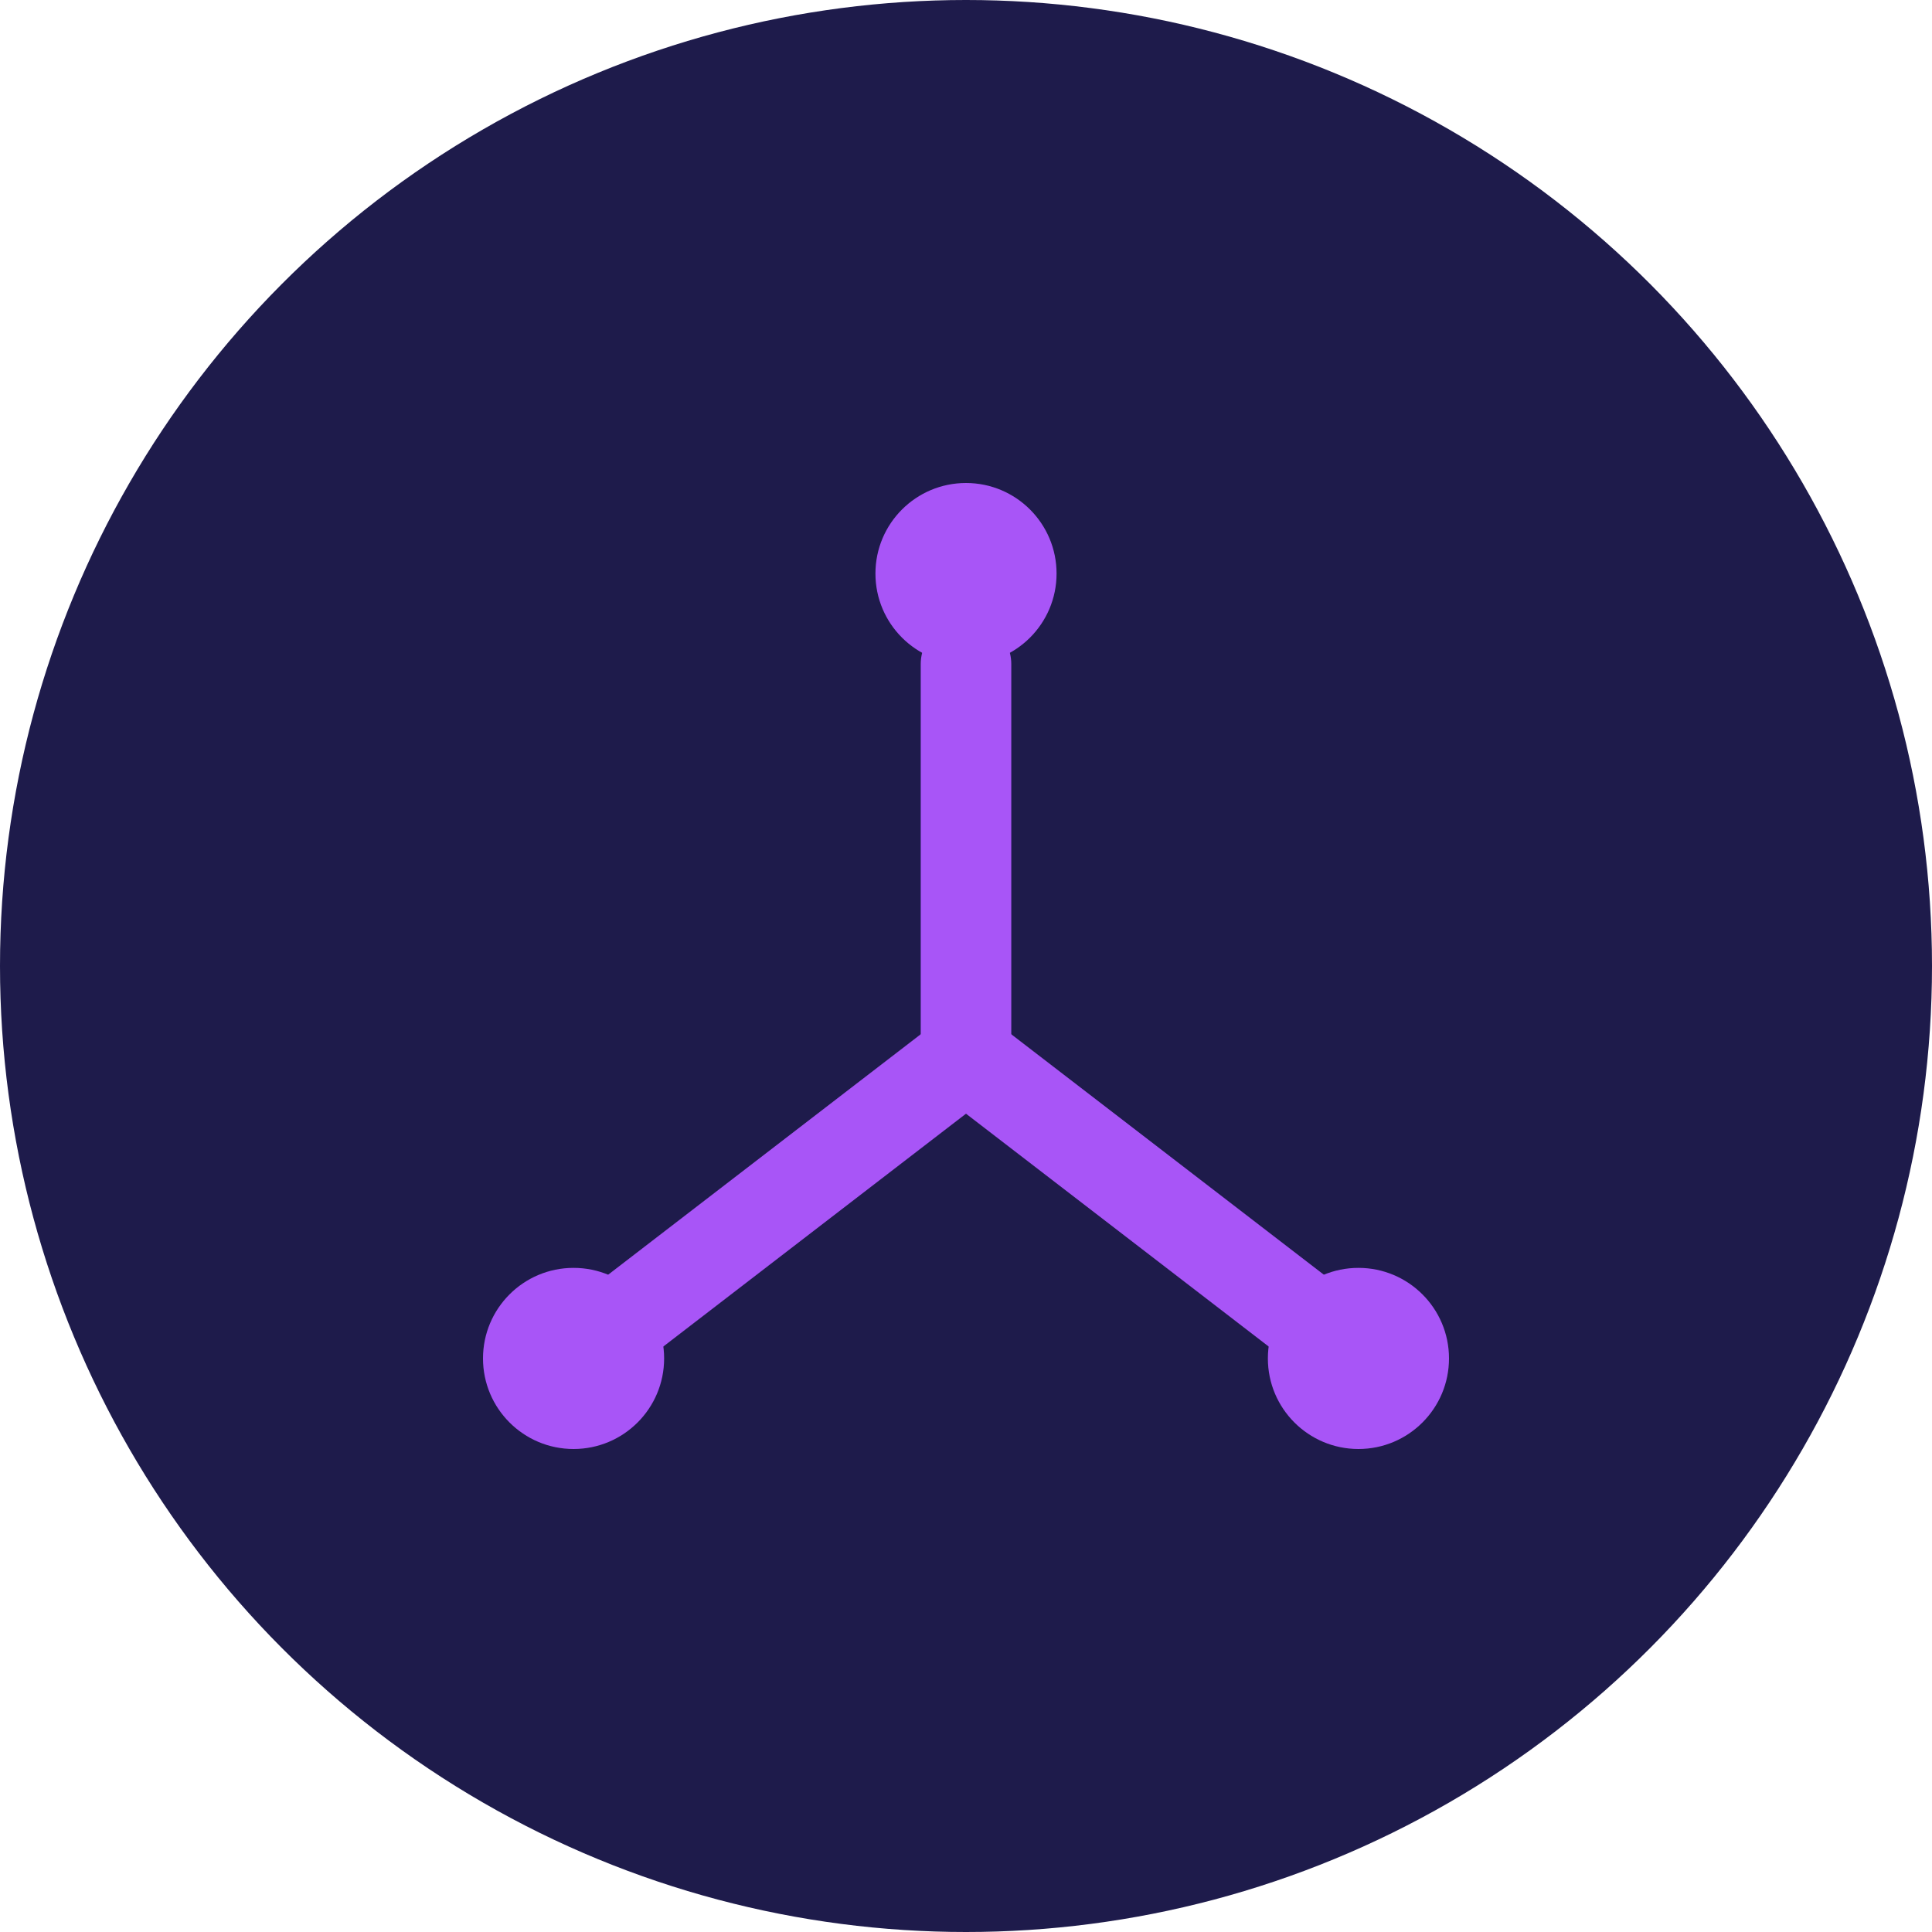
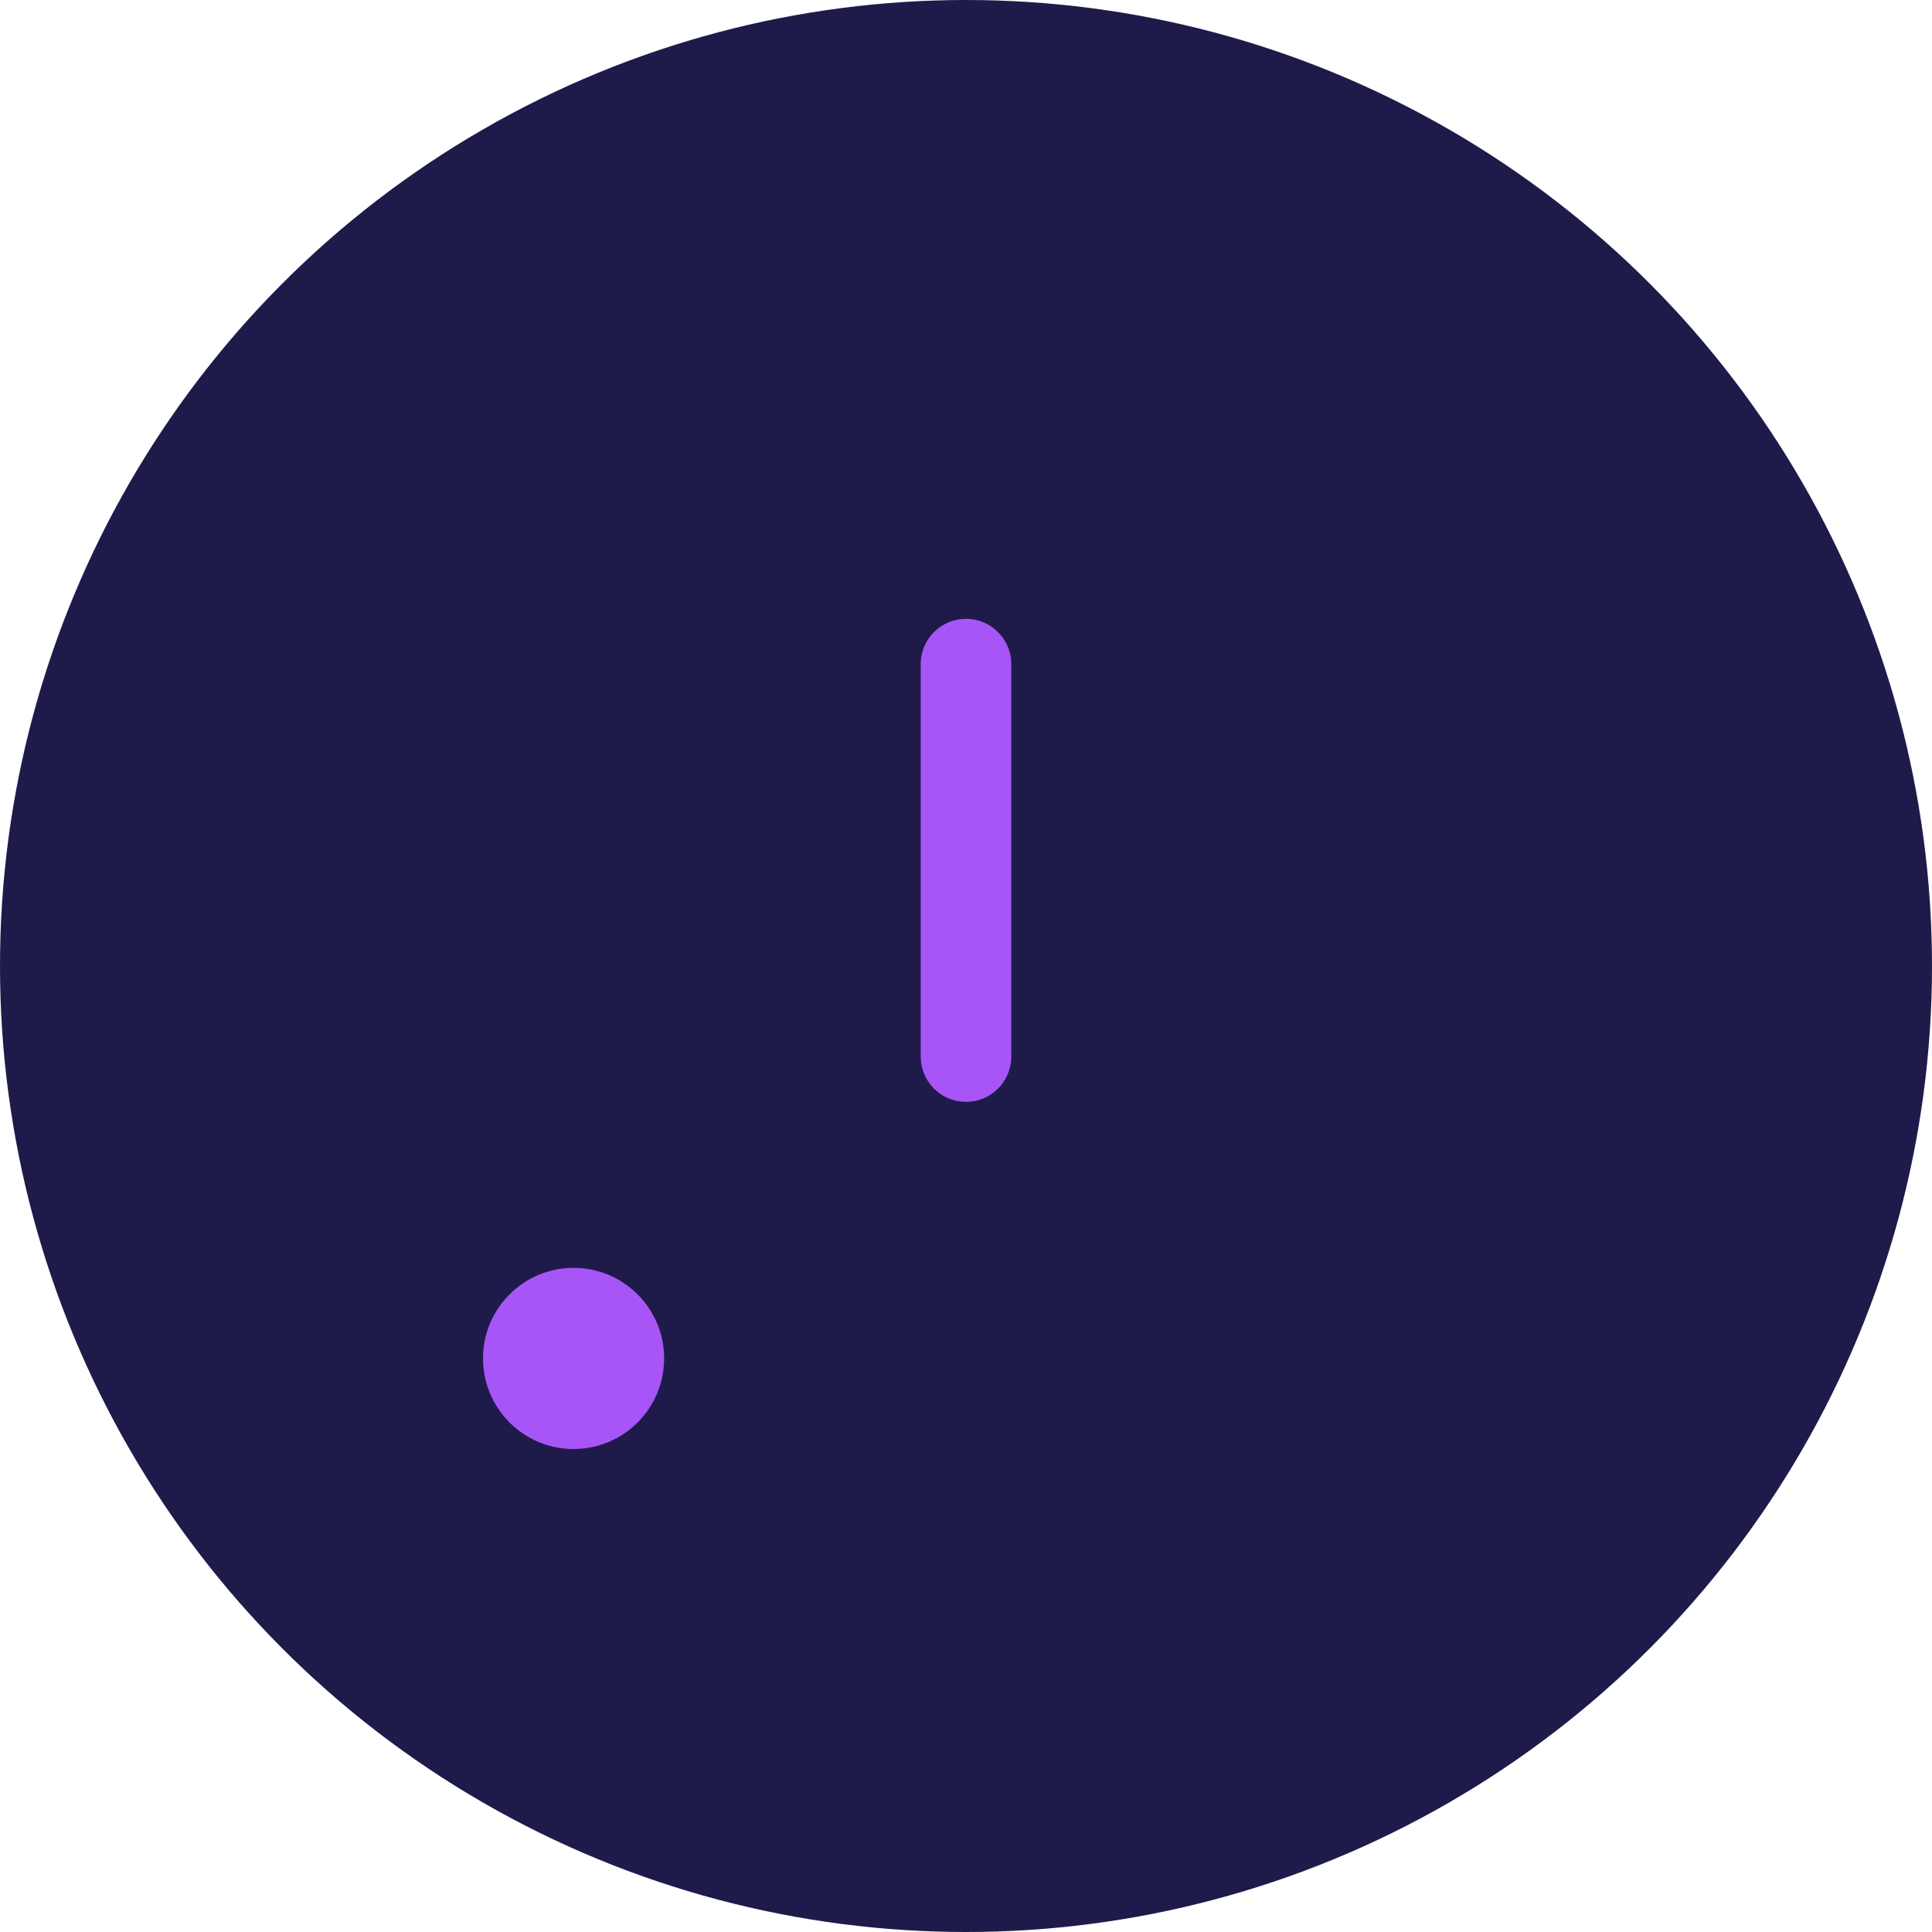
<svg xmlns="http://www.w3.org/2000/svg" width="512" height="512" viewBox="0 0 512 512" fill="none">
  <circle cx="256" cy="256" r="256" fill="#1E1B4B" />
-   <path d="M256 128C269.255 128 280 138.745 280 152C280 165.255 269.255 176 256 176C242.745 176 232 165.255 232 152C232 138.745 242.745 128 256 128Z" fill="#A855F7" />
  <path d="M152 336C165.255 336 176 346.745 176 360C176 373.255 165.255 384 152 384C138.745 384 128 373.255 128 360C128 346.745 138.745 336 152 336Z" fill="#A855F7" />
-   <path d="M360 336C373.255 336 384 346.745 384 360C384 373.255 373.255 384 360 384C346.745 384 336 373.255 336 360C336 346.745 346.745 336 360 336Z" fill="#A855F7" />
  <path d="M256 176V280" stroke="#A855F7" stroke-width="24" stroke-linecap="round" />
-   <path d="M256 280L152 360" stroke="#A855F7" stroke-width="24" stroke-linecap="round" />
-   <path d="M256 280L360 360" stroke="#A855F7" stroke-width="24" stroke-linecap="round" />
</svg>